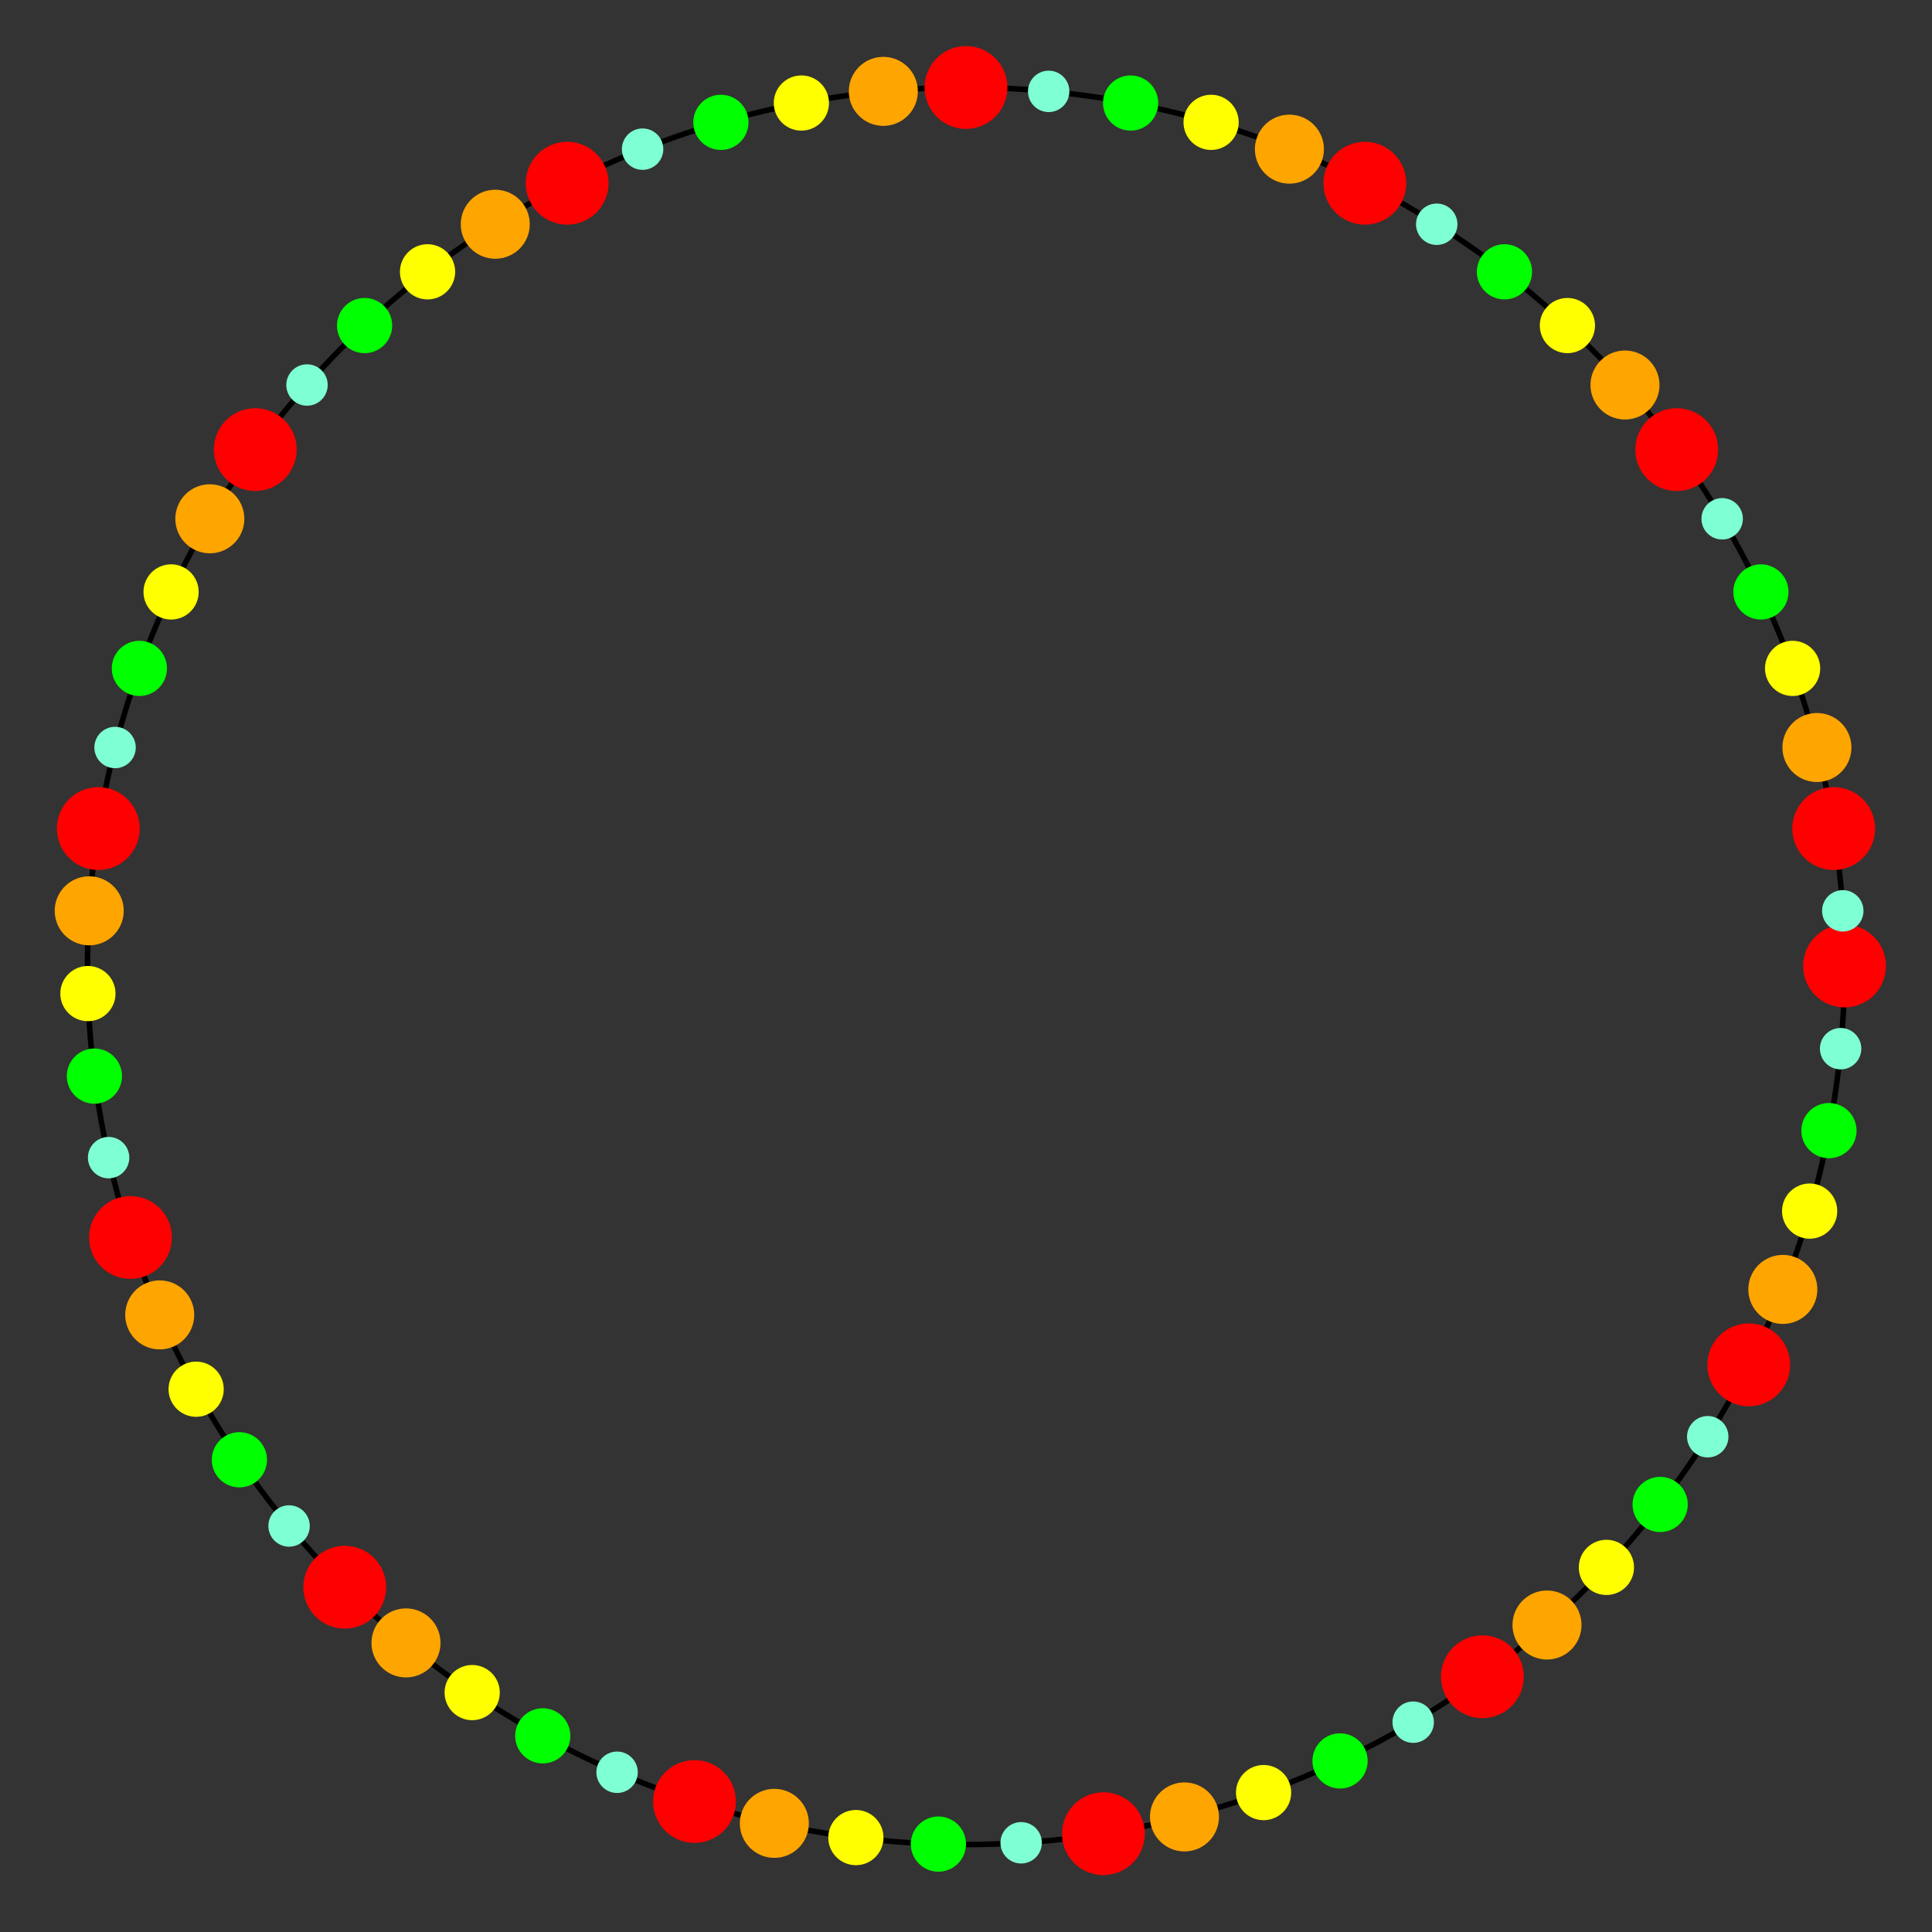
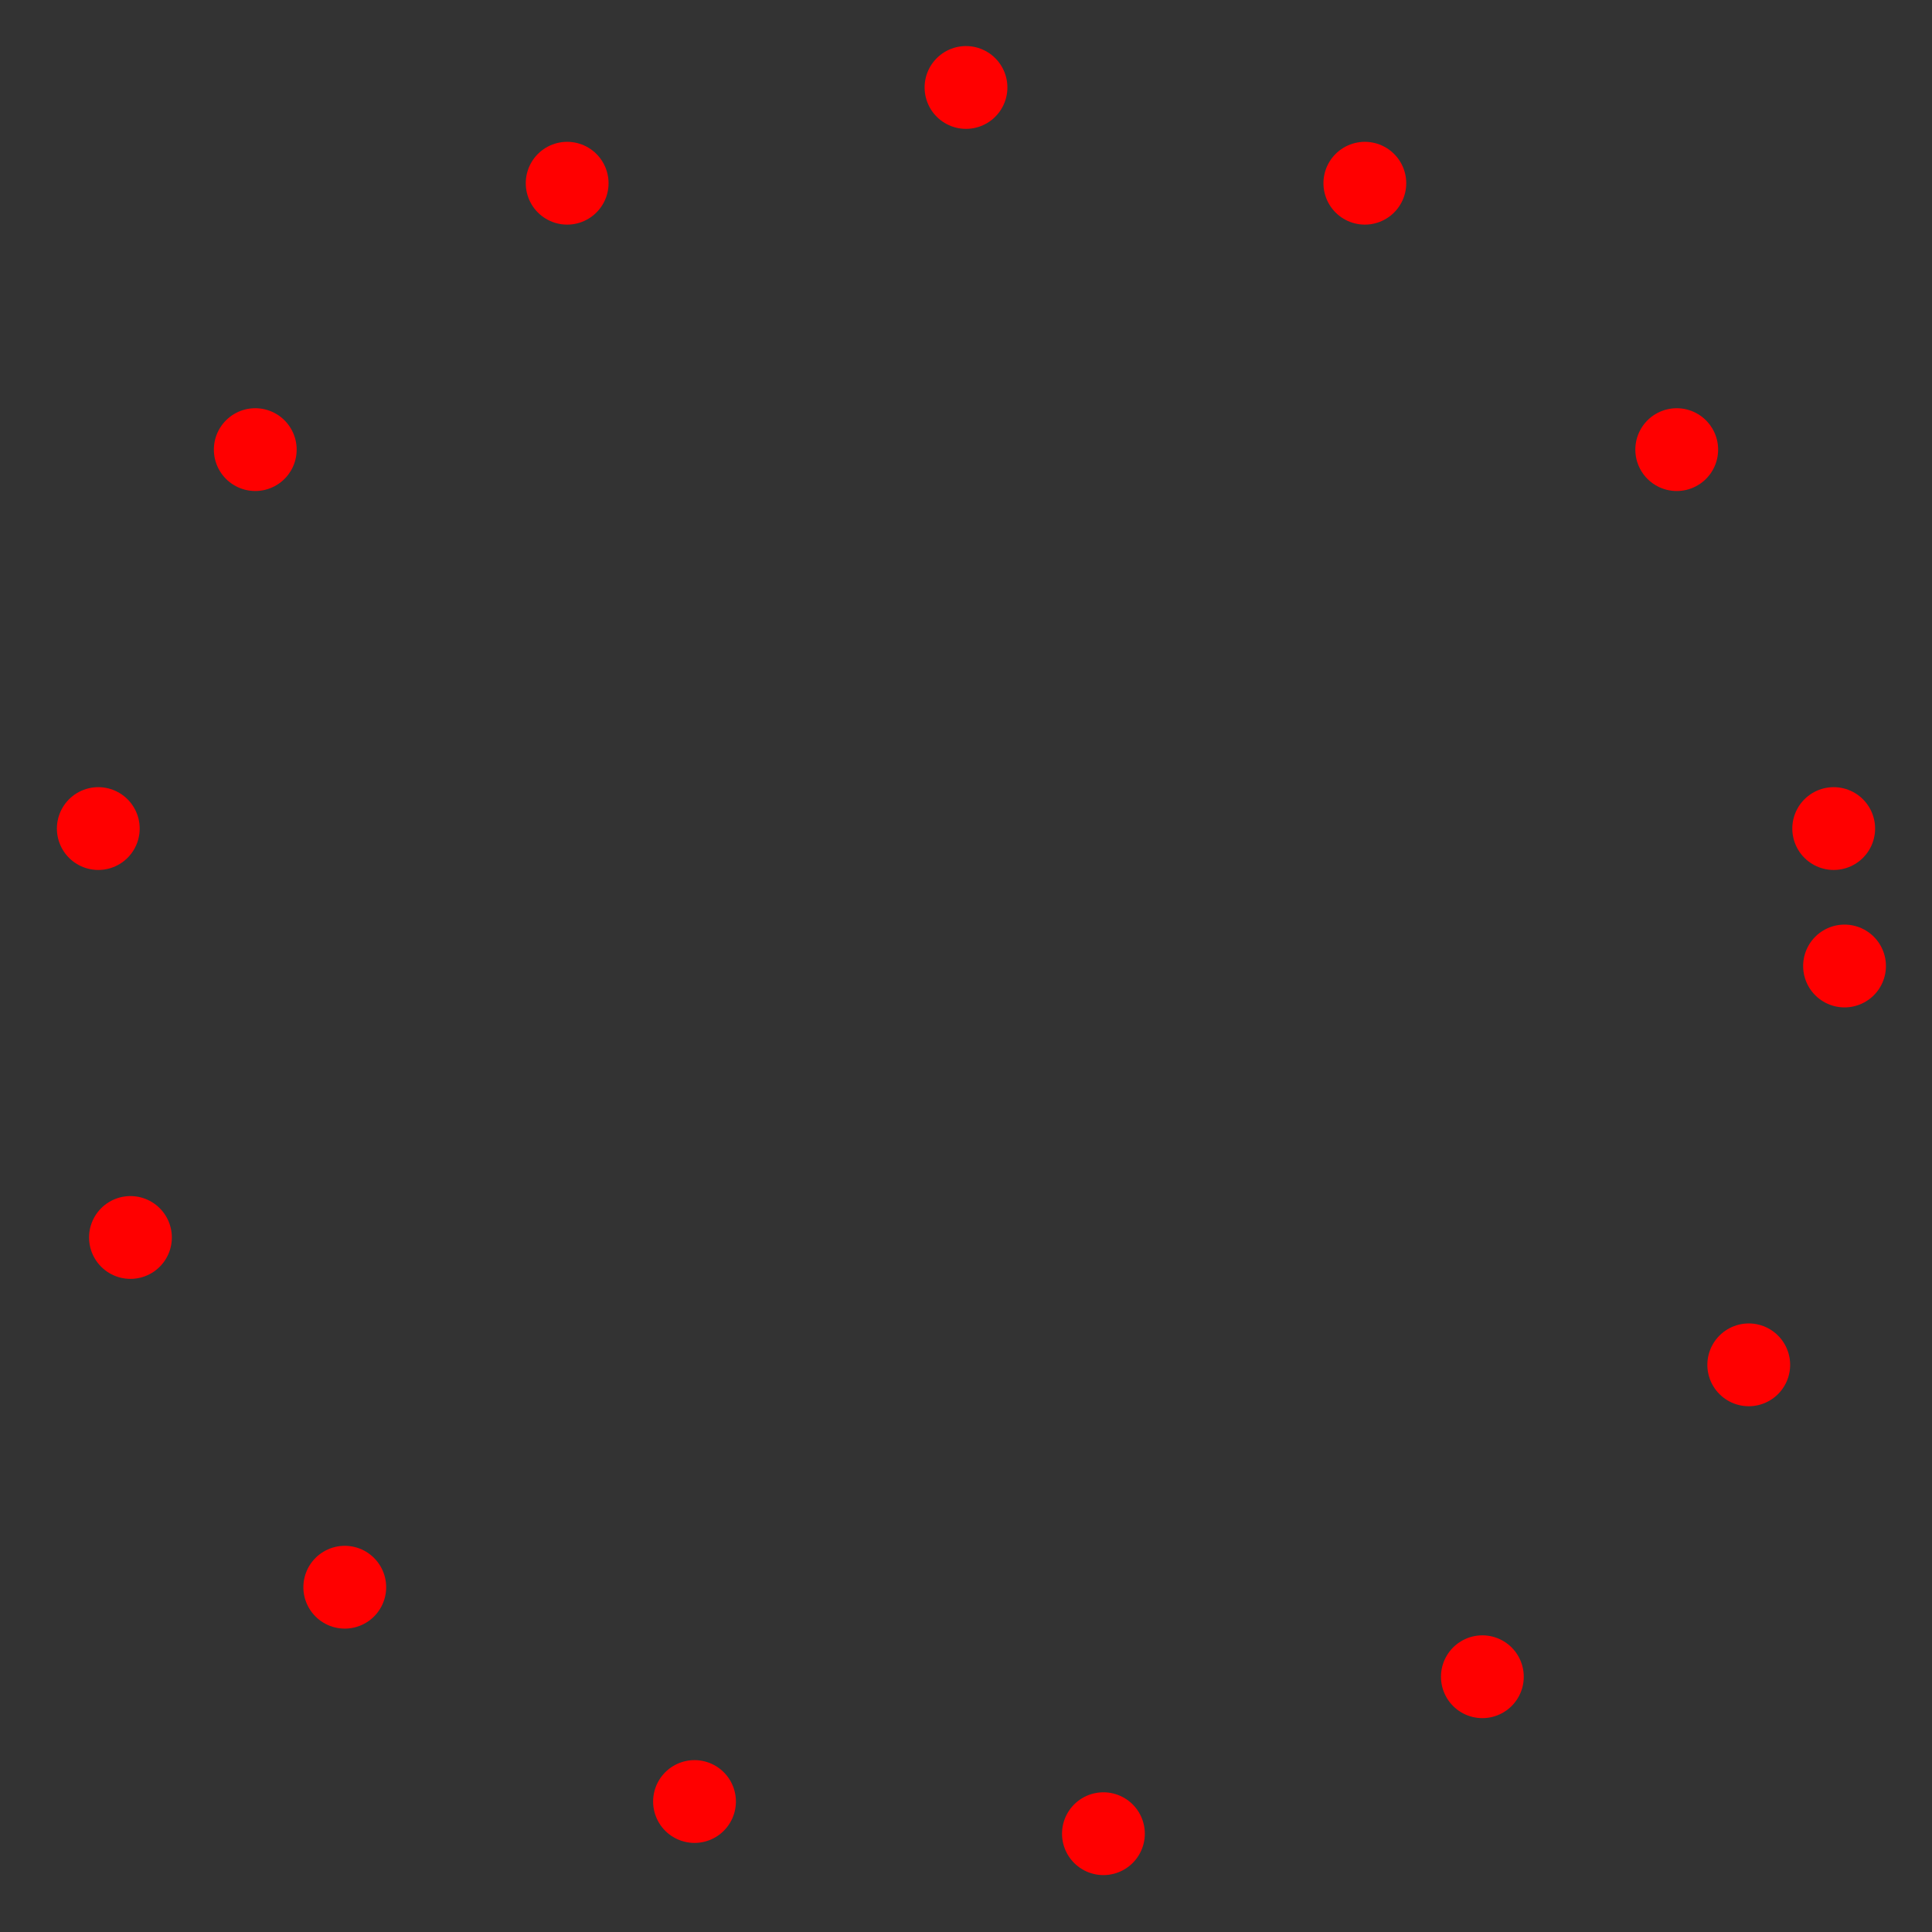
<svg xmlns="http://www.w3.org/2000/svg" width="100%" height="100%" viewBox="0 0 700 700">
  <rect x="0" y="0" width="700" height="700" fill="#333333" stroke="none" />
-   <circle cx="350" cy="350" r="318.31" style="fill:none;stroke:black;stroke-width:2" />
  <circle cx="350" cy="350" r="318.31" style="fill:none;stroke:red;stroke-width:30;stroke-dasharray:0,150;stroke-linecap:round" />
-   <circle cx="350" cy="350" r="318.31" style="fill:none;stroke:orange;stroke-width:25;stroke-dasharray:0,150;stroke-linecap:round;stroke-dashoffset:30" />
-   <circle cx="350" cy="350" r="318.31" style="fill:none;stroke:yellow;stroke-width:20;stroke-dasharray:0,150;stroke-linecap:round;stroke-dashoffset:60" />
-   <circle cx="350" cy="350" r="318.31" style="fill:none;stroke:lime;stroke-width:20;stroke-dasharray:0,150;stroke-linecap:round;stroke-dashoffset:90" />
-   <circle cx="350" cy="350" r="318.31" style="fill:none;stroke:aquamarine;stroke-width:15;stroke-dasharray:0,150;stroke-linecap:round;stroke-dashoffset:120" />
</svg>